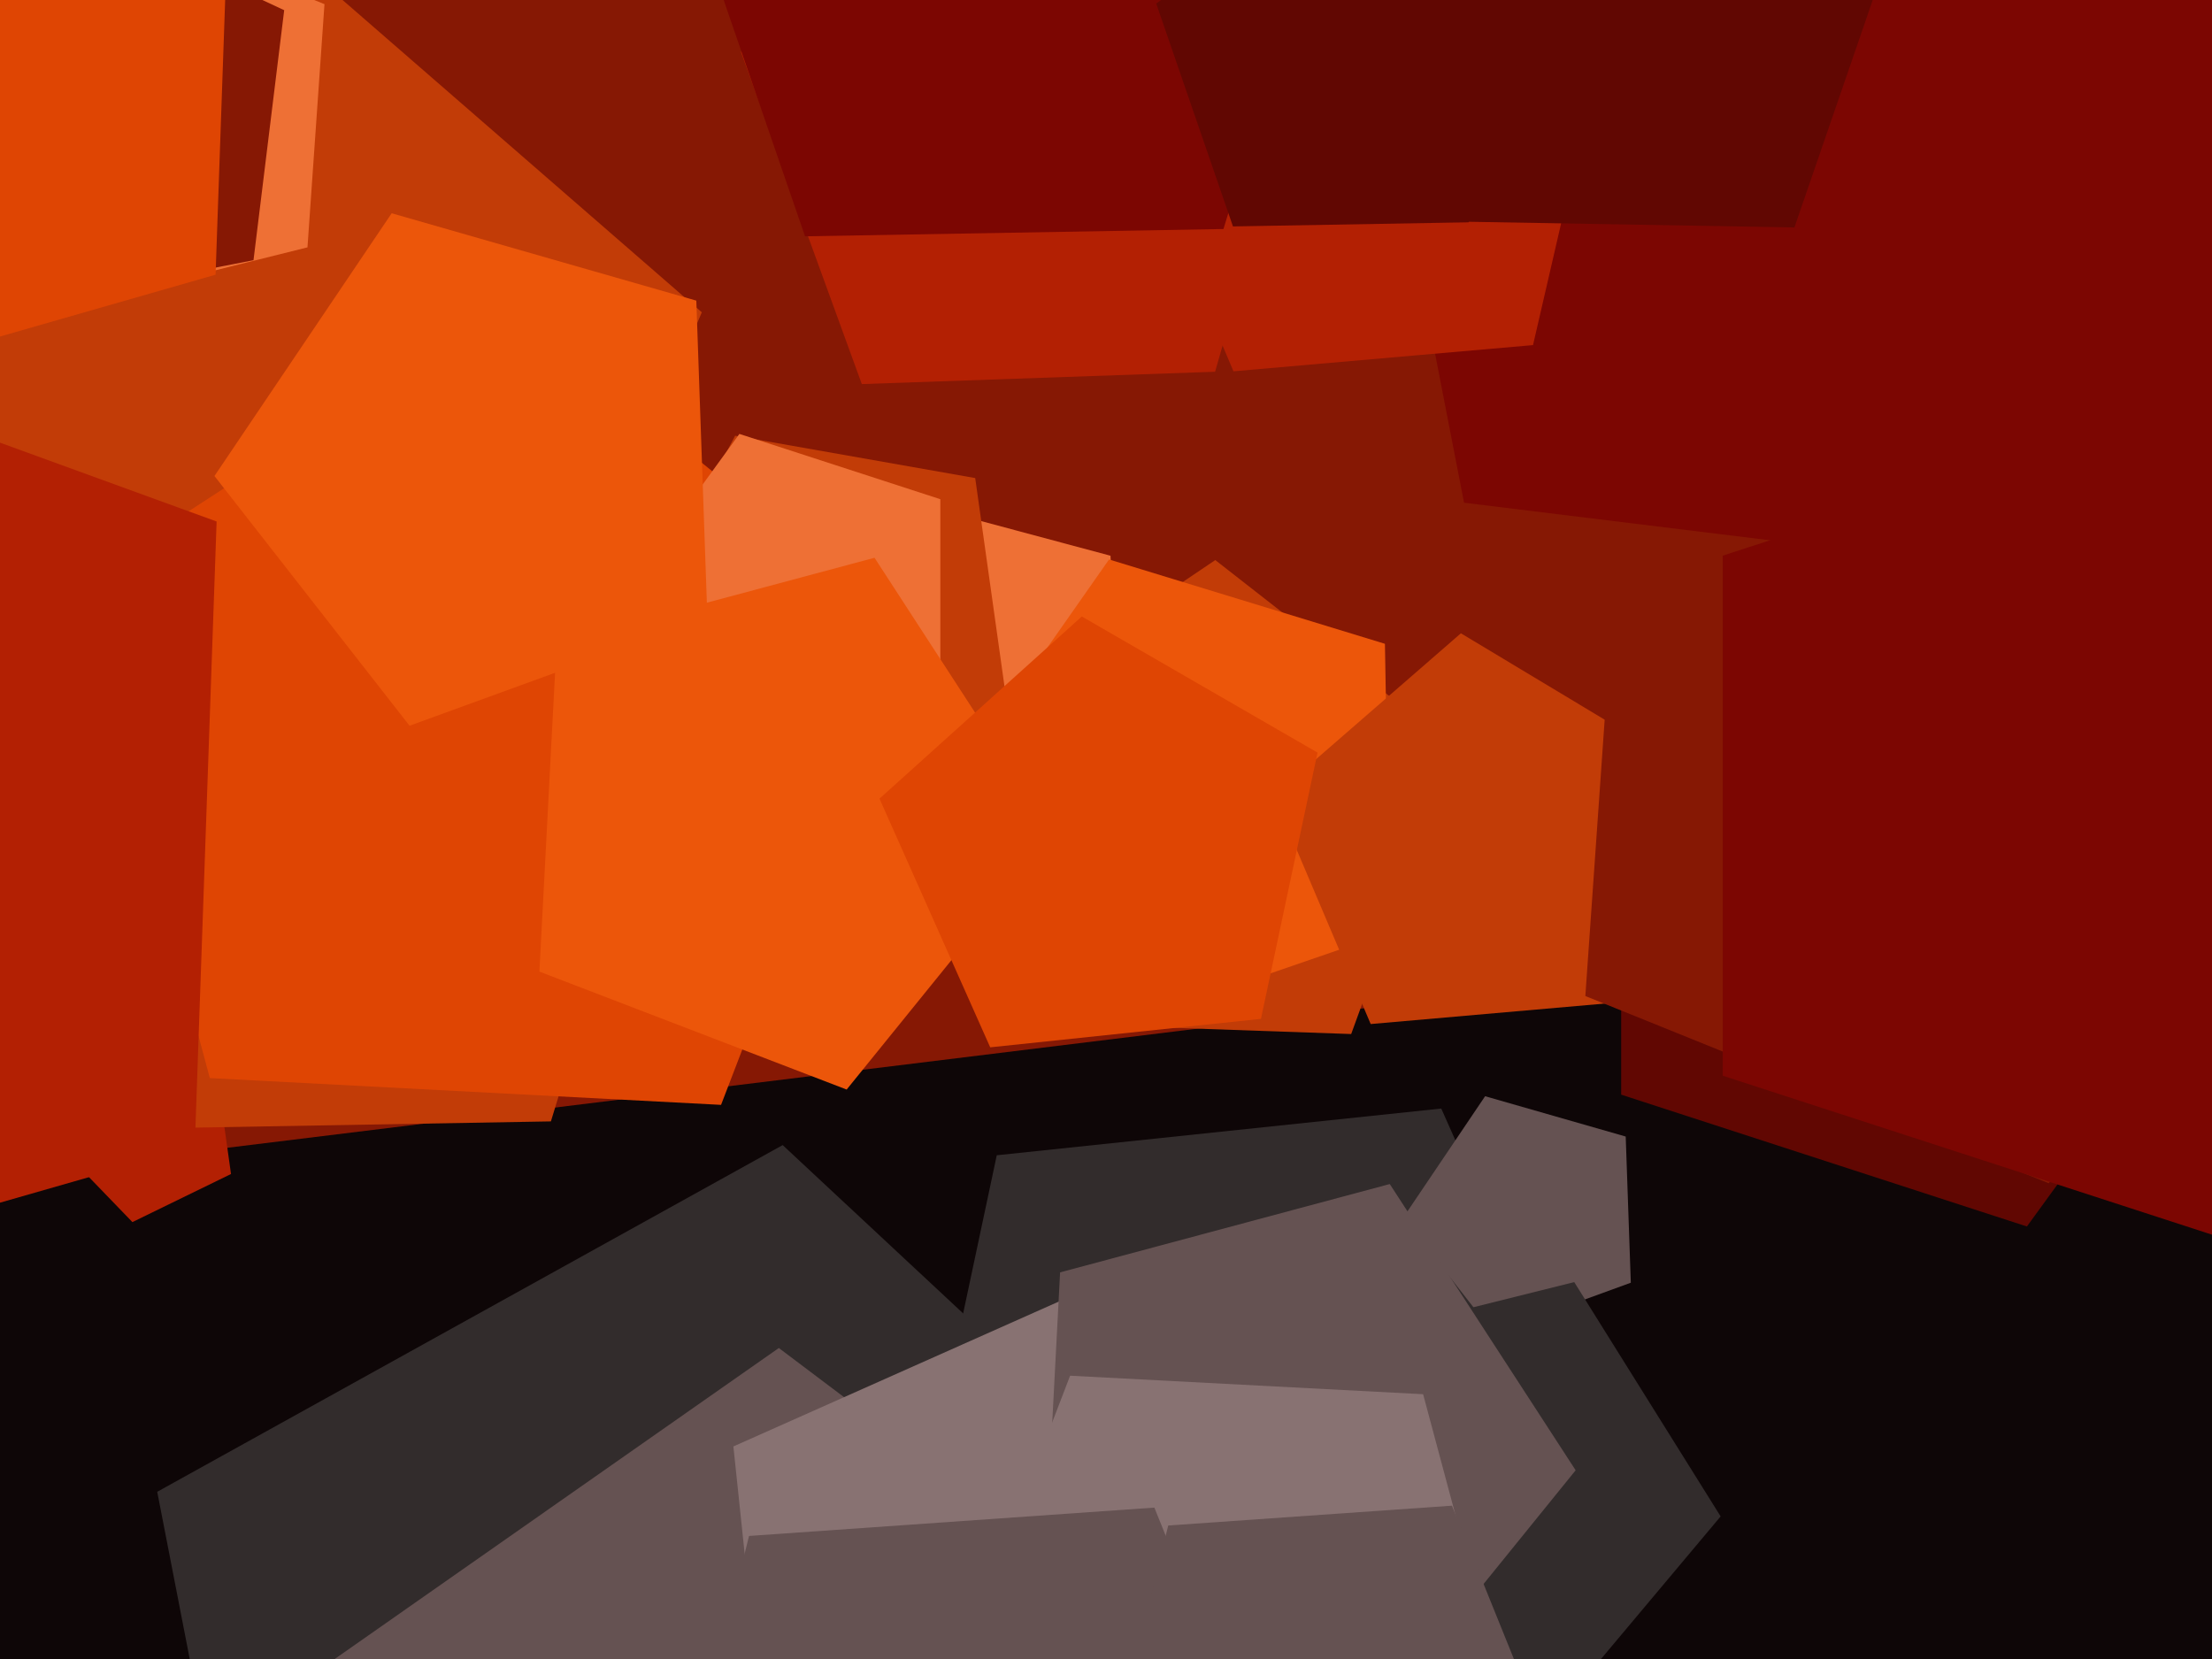
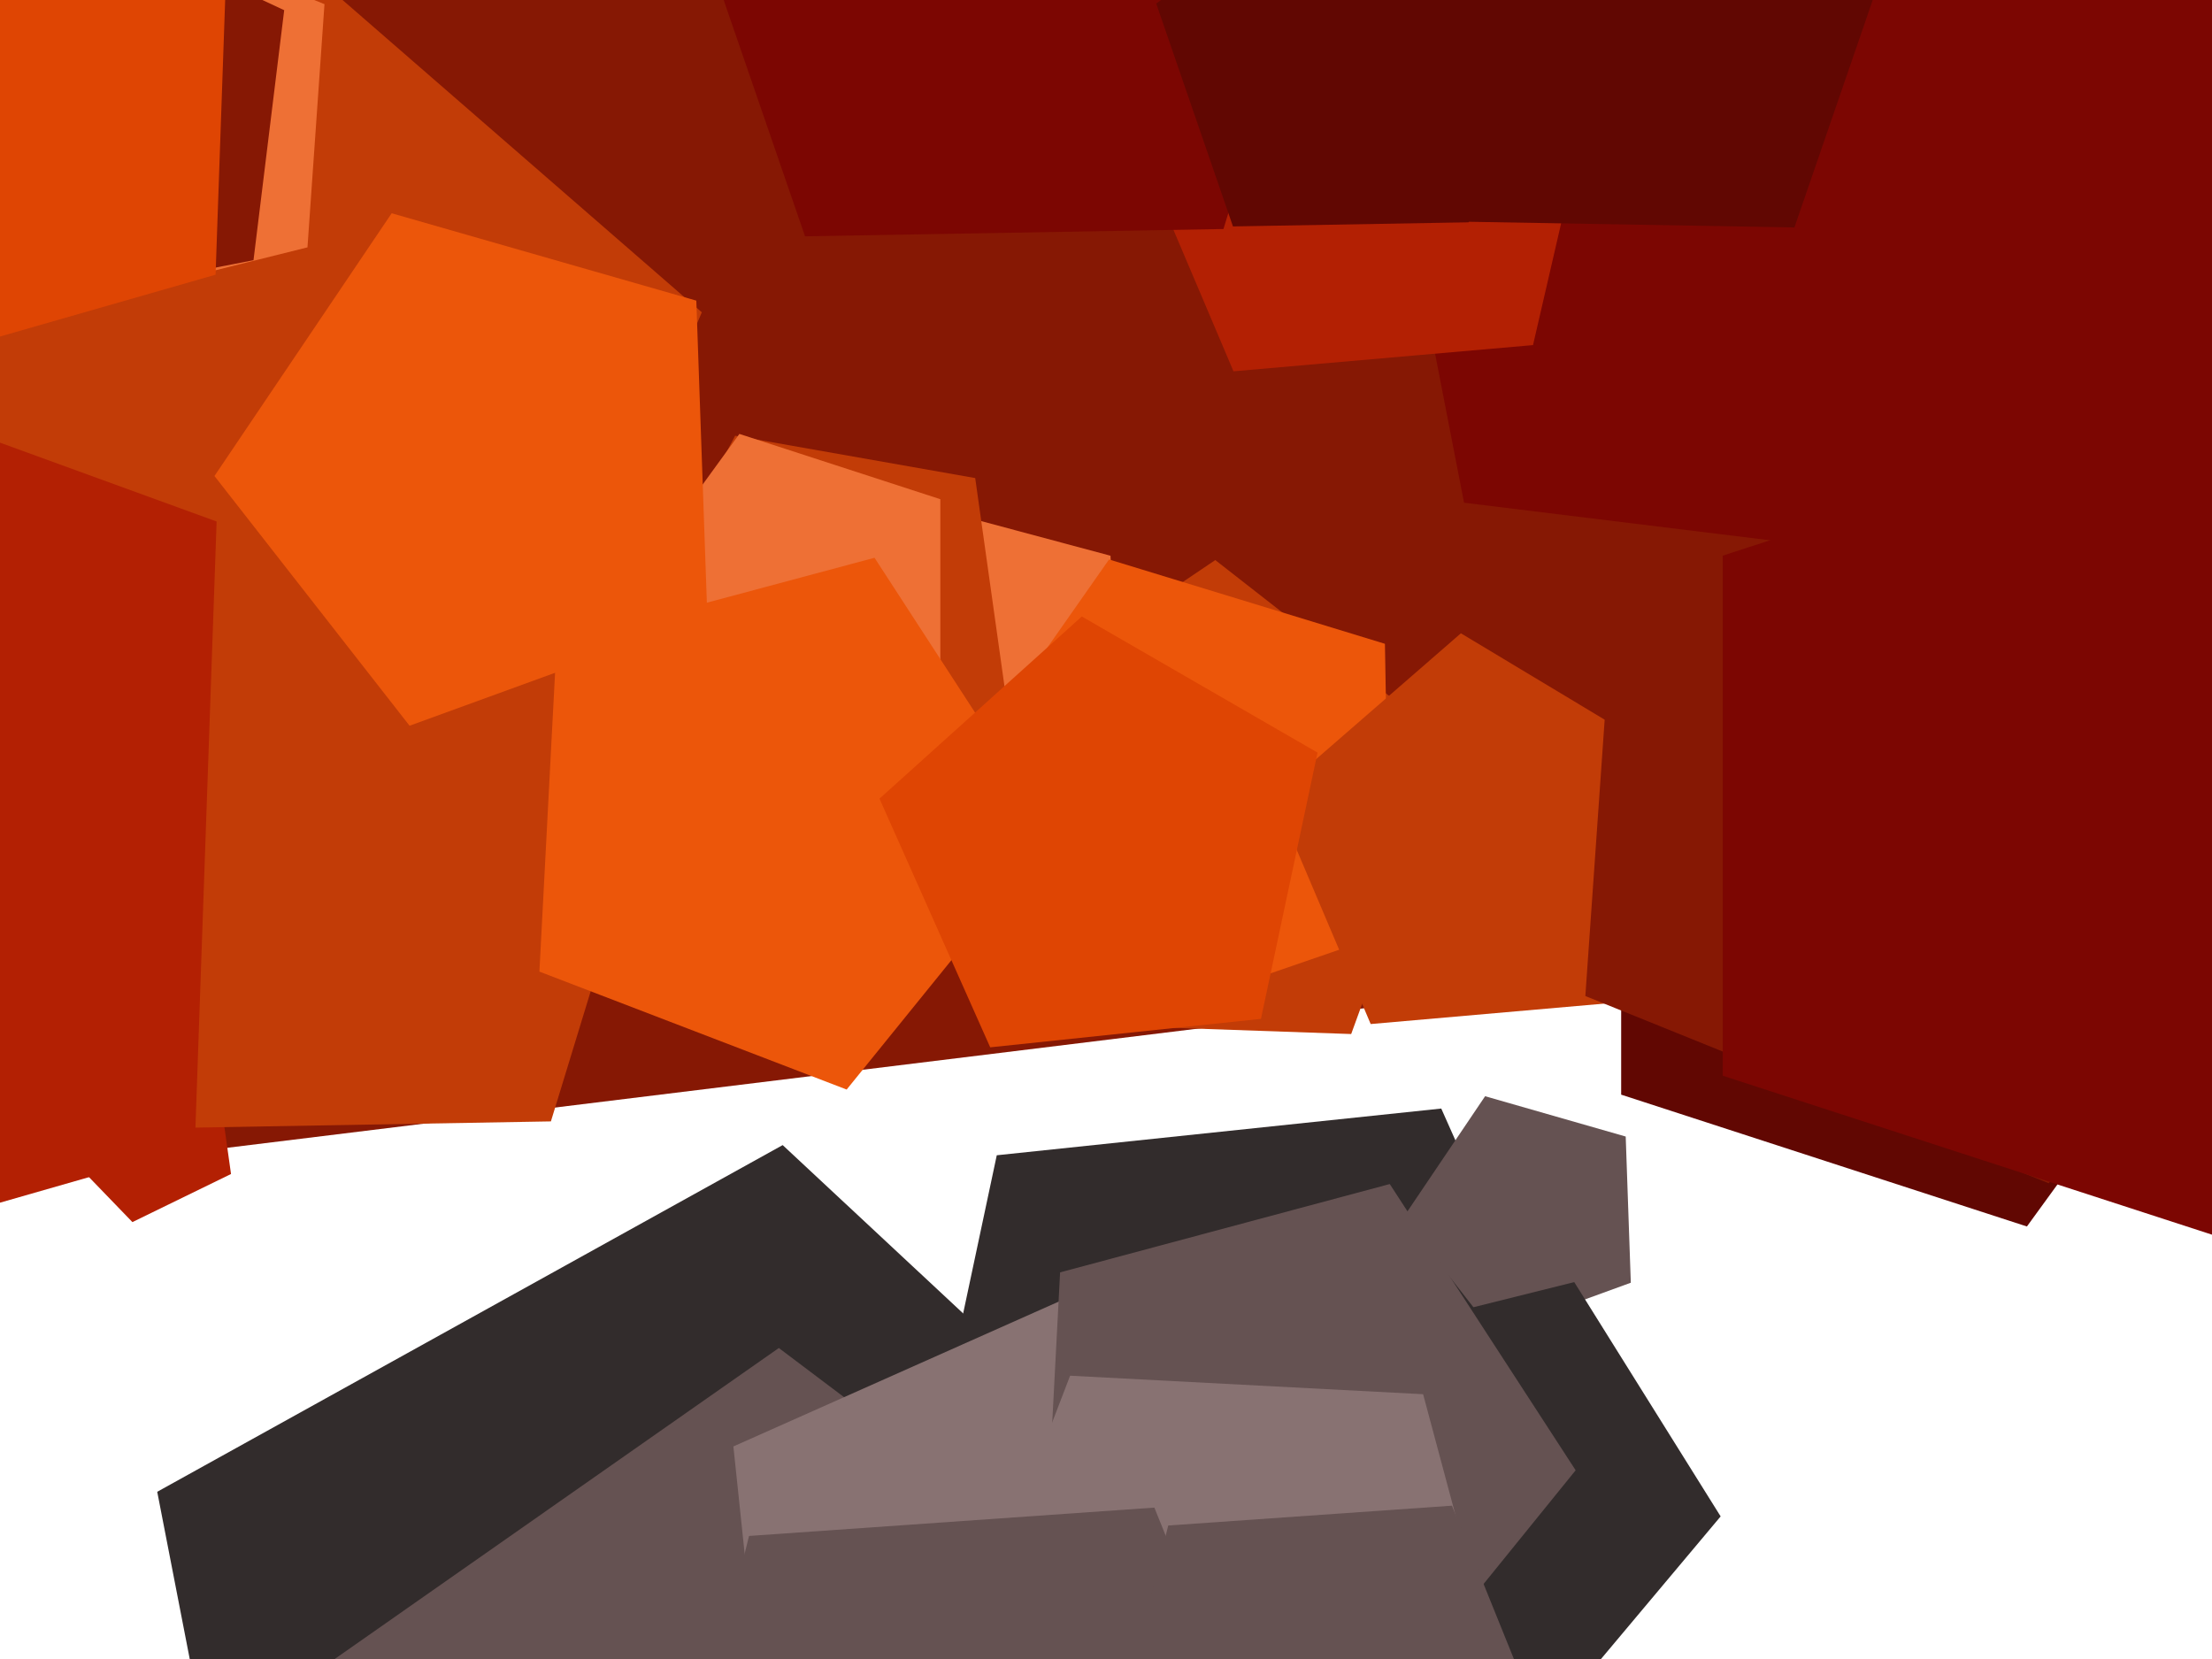
<svg xmlns="http://www.w3.org/2000/svg" width="640px" height="480px">
-   <rect width="640" height="480" fill="rgb(14,6,7)" />
  <polygon points="467.117,282.81 1.561,339.973 -196.669,-85.133 146.374,-405.026 556.617,-177.625" fill="rgb(134,24,4)" />
  <polygon points="390.939,299.178 302.825,296.101 278.523,211.348 351.617,162.046 421.095,216.327" fill="rgb(194,60,7)" />
  <polygon points="132.316,257.004 -48.033,241.225 -88.758,64.827 66.422,-28.414 203.053,90.358" fill="rgb(194,60,7)" />
  <polygon points="324.256,217.143 271.577,237.364 236.066,193.512 266.798,146.188 321.303,160.793" fill="rgb(238,112,53)" />
  <polygon points="659.0,255.0 586.447,354.861 469.053,316.717 469.053,193.283 586.447,155.139" fill="rgb(97,7,2)" />
  <polygon points="88.963,71.567 20.524,88.631 -16.854,28.815 28.485,-25.218 93.883,1.205" fill="rgb(238,112,53)" />
  <polygon points="469.596,438.87 373.498,525.397 261.51,460.741 288.396,334.254 417.0,320.737" fill="rgb(50,44,44)" />
  <polygon points="471.845,371.131 432.077,385.605 406.022,352.256 429.687,317.171 470.368,328.836" fill="rgb(101,82,82)" />
  <polygon points="290.326,659.933 84.968,634.718 45.49,431.619 226.449,331.312 377.766,472.418" fill="rgb(50,44,44)" />
  <polygon points="73.344,75.284 1.798,89.191 -33.538,25.444 16.17,-27.861 82.226,2.942" fill="rgb(134,24,4)" />
  <polygon points="66.84,339.676 38.311,353.59 16.263,330.758 31.164,302.733 62.422,308.244" fill="rgb(179,32,3)" />
  <polygon points="497.834,438.743 446.451,499.98 372.333,470.035 377.909,390.29 455.473,370.951" fill="rgb(50,44,44)" />
  <polygon points="159.394,324.454 33.627,326.649 -7.325,207.716 93.133,132.016 196.17,204.164" fill="rgb(194,60,7)" />
  <polygon points="402.16,269.724 323.242,296.898 273.011,230.239 320.885,161.868 400.703,186.271" fill="rgb(236,86,10)" />
  <polygon points="299.859,633.766 142.357,631.017 96.301,480.374 225.339,390.02 351.145,484.822" fill="rgb(101,82,82)" />
  <polygon points="291.977,208.168 228.581,239.088 179.584,188.35 212.698,126.072 282.16,138.32" fill="rgb(194,60,7)" />
-   <polygon points="208.625,319.672 60.706,311.92 22.369,168.846 146.594,88.173 261.707,181.389" fill="rgb(223,69,3)" />
  <polygon points="468.02,290.037 396.583,296.287 368.563,230.278 422.683,183.232 484.151,220.165" fill="rgb(194,60,7)" />
  <polygon points="685.7,231.58 592.756,342.346 458.69,288.18 468.777,143.937 609.077,108.956" fill="rgb(134,24,4)" />
  <polygon points="62.373,79.481 -15.599,101.839 -60.958,34.592 -11.019,-29.327 65.204,-1.584" fill="rgb(223,69,3)" />
  <polygon points="708.294,180.407 423.592,145.45 368.861,-136.119 619.736,-275.181 829.517,-79.557" fill="rgb(124,6,2)" />
  <polygon points="272.069,205.565 213.931,224.455 178.0,175.0 213.931,125.545 272.069,144.435" fill="rgb(238,112,53)" />
  <polygon points="328.013,547.133 223.374,524.891 212.192,418.5 309.92,374.989 381.501,454.488" fill="rgb(136,114,114)" />
  <polygon points="730.0,236.0 641.554,357.735 498.446,311.237 498.446,160.763 641.554,114.265" fill="rgb(124,6,2)" />
-   <polygon points="351.563,107.557 249.35,111.126 214.37,15.02 294.964,-47.947 379.753,9.244" fill="rgb(179,32,3)" />
  <polygon points="304.889,241.239 244.964,315.24 156.068,281.116 161.051,186.025 253.028,161.38" fill="rgb(236,86,10)" />
  <polygon points="56.354,331.812 -117.671,381.713 -218.906,231.625 -107.448,88.966 62.672,150.884" fill="rgb(179,32,3)" />
  <polygon points="364.832,294.791 286.5,303.024 254.464,231.07 312.997,178.367 381.208,217.749" fill="rgb(223,69,3)" />
  <polygon points="443.548,99.849 356.887,107.43 322.897,27.354 388.55,-29.718 463.117,15.086" fill="rgb(179,32,3)" />
  <polygon points="353.987,66.259 232.922,68.373 193.501,-46.114 290.202,-118.984 389.388,-49.534" fill="rgb(124,6,2)" />
  <polygon points="204.665,178.617 118.5,209.978 62.048,137.722 113.322,61.704 201.465,86.978" fill="rgb(236,86,10)" />
  <polygon points="519.18,65.809 420.448,64.085 391.576,-30.348 472.466,-86.987 551.33,-27.559" fill="rgb(97,7,2)" />
  <polygon points="424.905,64.321 356.733,65.511 334.534,1.042 388.988,-39.991 444.84,-0.883" fill="rgb(97,7,2)" />
  <polygon points="455.885,425.396 393.741,502.138 301.552,466.75 306.72,368.137 402.103,342.579" fill="rgb(101,82,82)" />
  <polygon points="438.221,502.178 352.447,557.881 272.964,493.517 309.616,398.036 411.751,403.388" fill="rgb(136,114,114)" />
  <polygon points="378.03,545.192 287.976,620.756 188.282,558.461 216.721,444.396 333.992,436.195" fill="rgb(101,82,82)" />
  <polygon points="450.921,511.935 387.883,564.829 318.097,521.222 338.005,441.377 420.094,435.637" fill="rgb(101,82,82)" />
</svg>